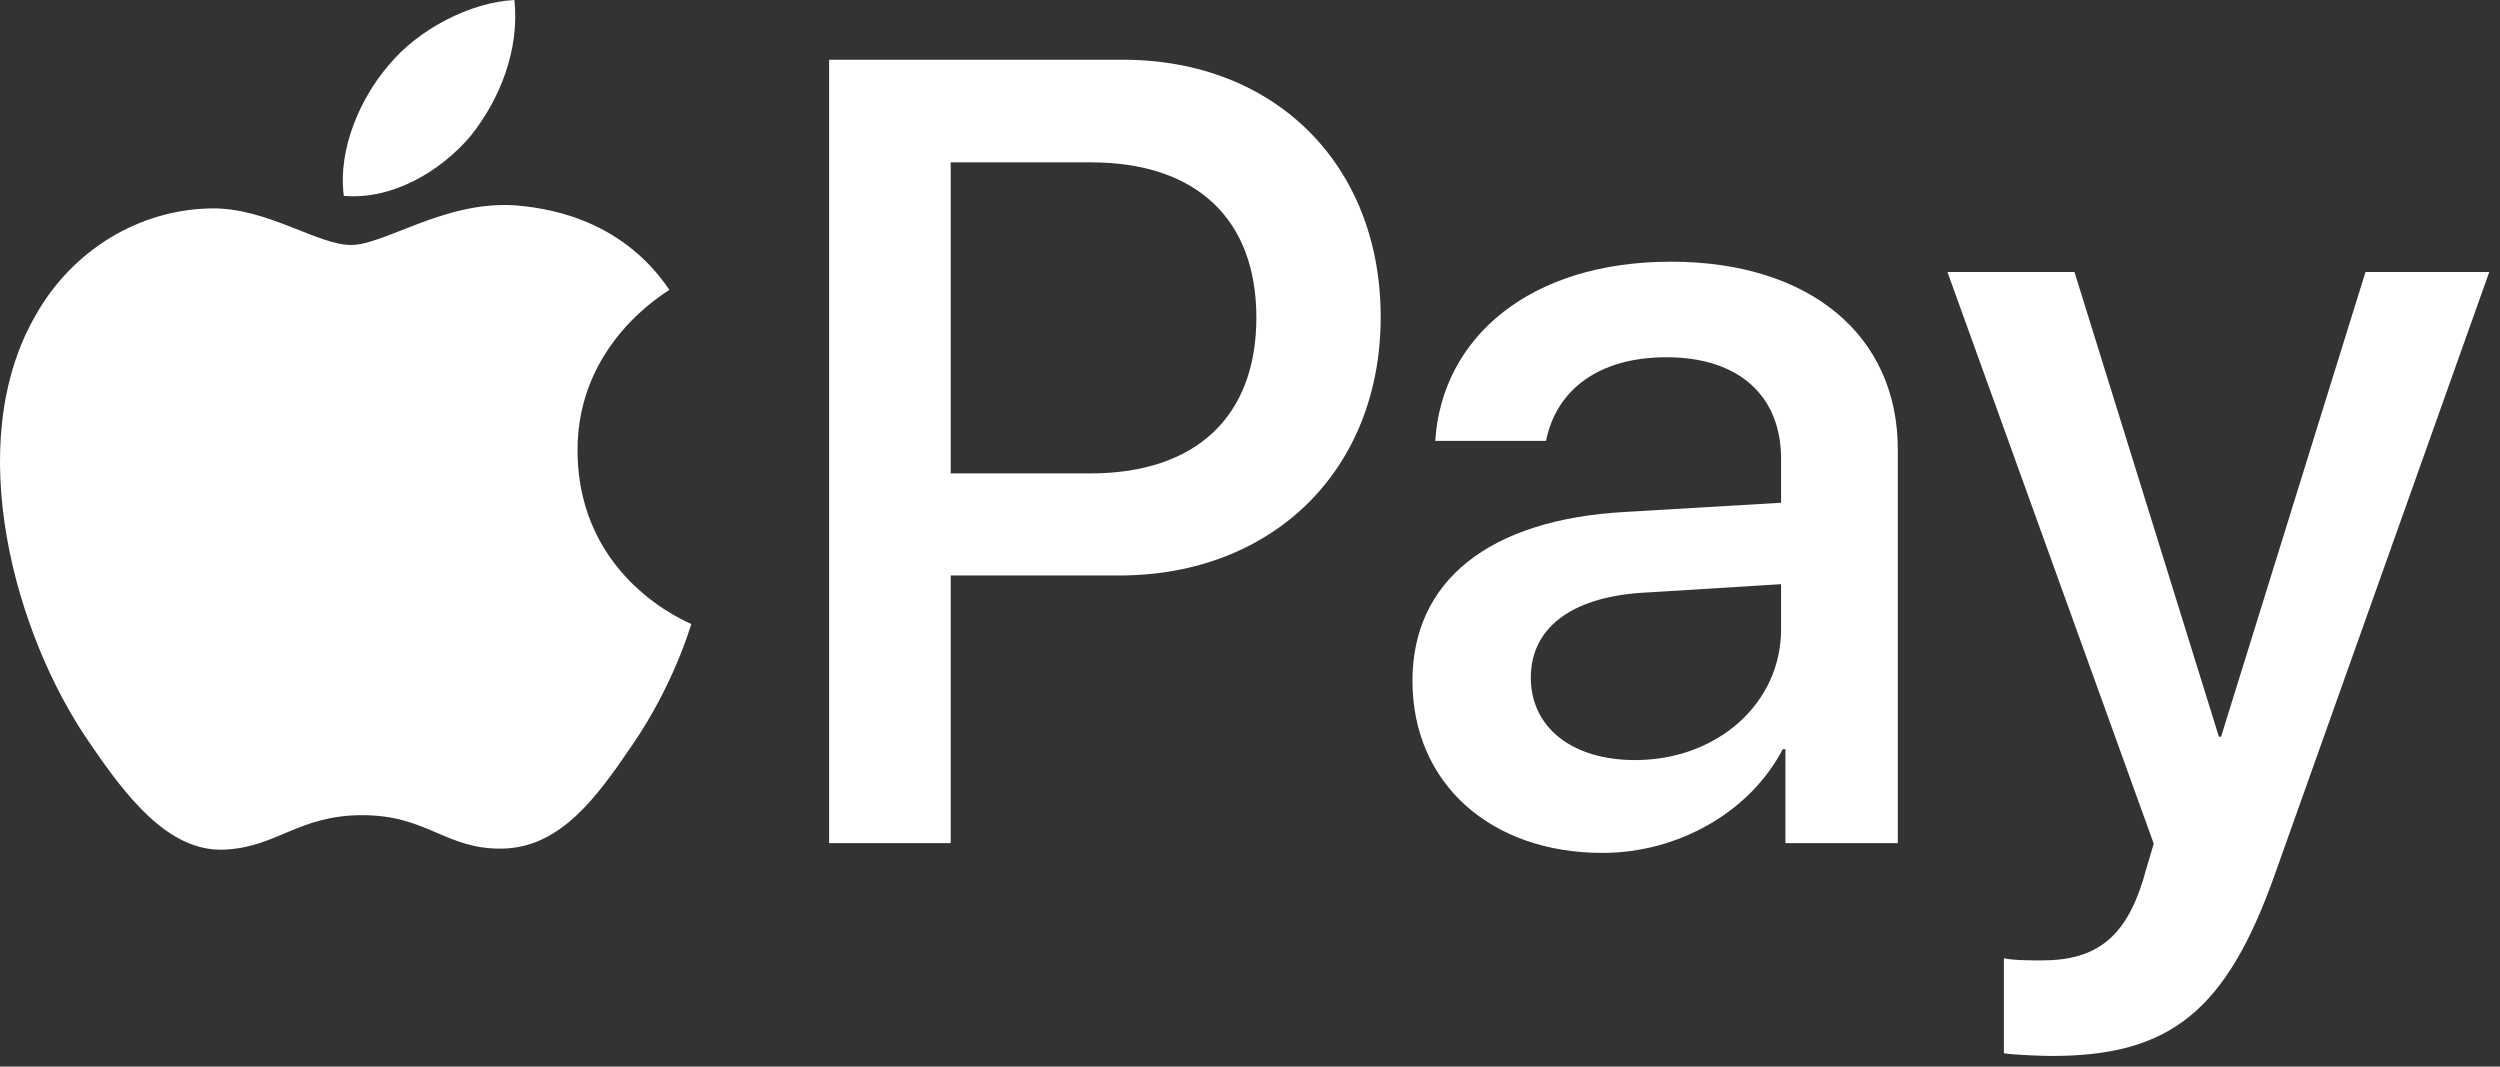
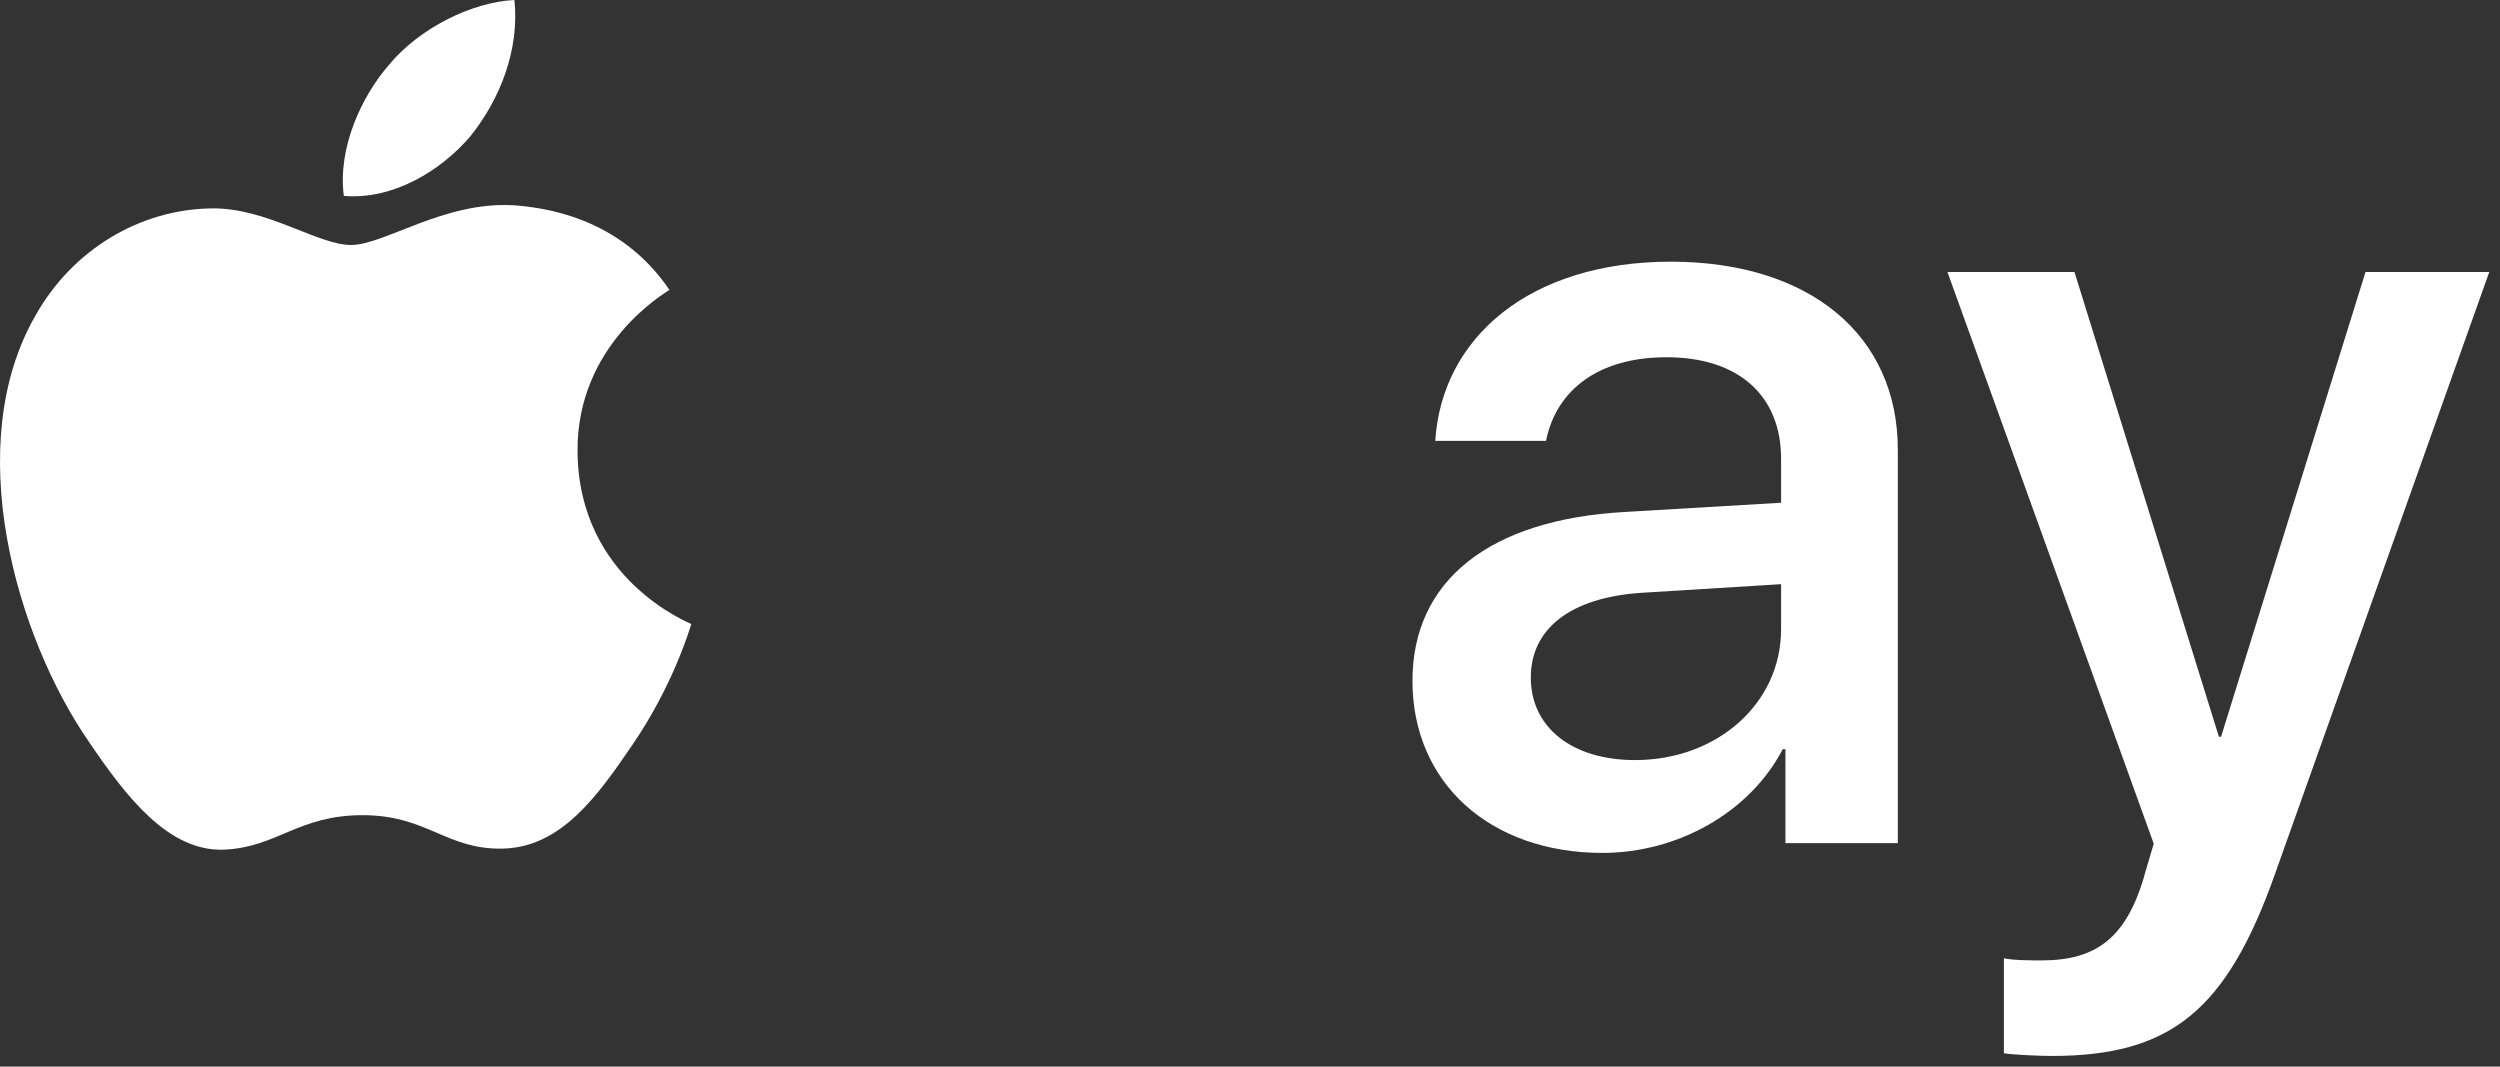
<svg xmlns="http://www.w3.org/2000/svg" version="1.1" x="0px" y="0px" width="233.14px" height="99.47px" viewBox="0 0 233.14 99.47" enable-background="new 0 0 233.14 99.47" xml:space="preserve">
  <rect x="0" y="0" width="233.14" height="99.47" fill="#333333" stroke="none" />
  <g id="Layer_1" />
  <g id="Lockups" />
  <g id="OL">
    <g>
      <g>
        <path fill="#FFFFFF" d="M43.873,12.699C46.606,9.28,48.461,4.69,47.972,0     c-4.001,0.199-8.883,2.639-11.71,6.061c-2.538,2.93-4.784,7.712-4.199,12.206     C36.555,18.656,41.042,16.021,43.873,12.699" />
        <path fill="#FFFFFF" d="M47.921,19.144c-6.522-0.389-12.068,3.702-15.182,3.702     c-3.116,0-7.886-3.506-13.045-3.411c-6.714,0.099-12.944,3.895-16.352,9.933     c-7.008,12.079-1.849,29.996,4.966,39.834c3.31,4.867,7.298,10.226,12.554,10.033     c4.966-0.195,6.912-3.215,12.948-3.215c6.031,0,7.785,3.215,13.041,3.118     c5.451-0.097,8.859-4.869,12.168-9.741c3.797-5.548,5.351-10.905,5.449-11.199     c-0.098-0.097-10.511-4.092-10.608-16.071c-0.098-10.03,8.176-14.8,8.565-15.096     C57.752,20.119,50.452,19.339,47.921,19.144" />
      </g>
      <g>
-         <path fill="#FFFFFF" d="M104.71,5.57c14.176,0,24.047,9.771,24.047,23.998     c0,14.277-10.074,24.1-24.402,24.1H88.66v24.96H77.32V5.57H104.71z M88.66,44.149h13.012     c9.873,0,15.492-5.315,15.492-14.53c0-9.214-5.619-14.479-15.441-14.479H88.66V44.149z" />
        <path fill="#FFFFFF" d="M131.72,63.49c0-9.316,7.139-15.037,19.797-15.746l14.58-0.86v-4.101     c0-5.924-4-9.468-10.682-9.468c-6.33,0-10.279,3.037-11.24,7.797h-10.328     c0.607-9.62,8.809-16.708,21.973-16.708c12.91,0,21.162,6.835,21.162,17.518v36.706h-10.48     v-8.759h-0.252c-3.088,5.924-9.822,9.67-16.809,9.67C139.011,79.539,131.72,73.058,131.72,63.49     z M166.097,58.68v-4.202l-13.113,0.81c-6.531,0.456-10.227,3.342-10.227,7.898     c0,4.657,3.848,7.695,9.721,7.695C160.123,70.881,166.097,65.616,166.097,58.68z" />
        <path fill="#FFFFFF" d="M186.876,98.221v-8.86c0.809,0.202,2.631,0.202,3.543,0.202     c5.062,0,7.797-2.126,9.467-7.594c0-0.102,0.963-3.24,0.963-3.291l-19.238-53.312h11.846     l13.469,43.339h0.201l13.469-43.339h11.543l-19.949,56.046c-4.555,12.911-9.82,17.062-20.857,17.062     C190.419,98.474,187.685,98.373,186.876,98.221z" />
      </g>
    </g>
    <g />
    <g />
    <g />
    <g />
    <g />
    <g />
  </g>
</svg>